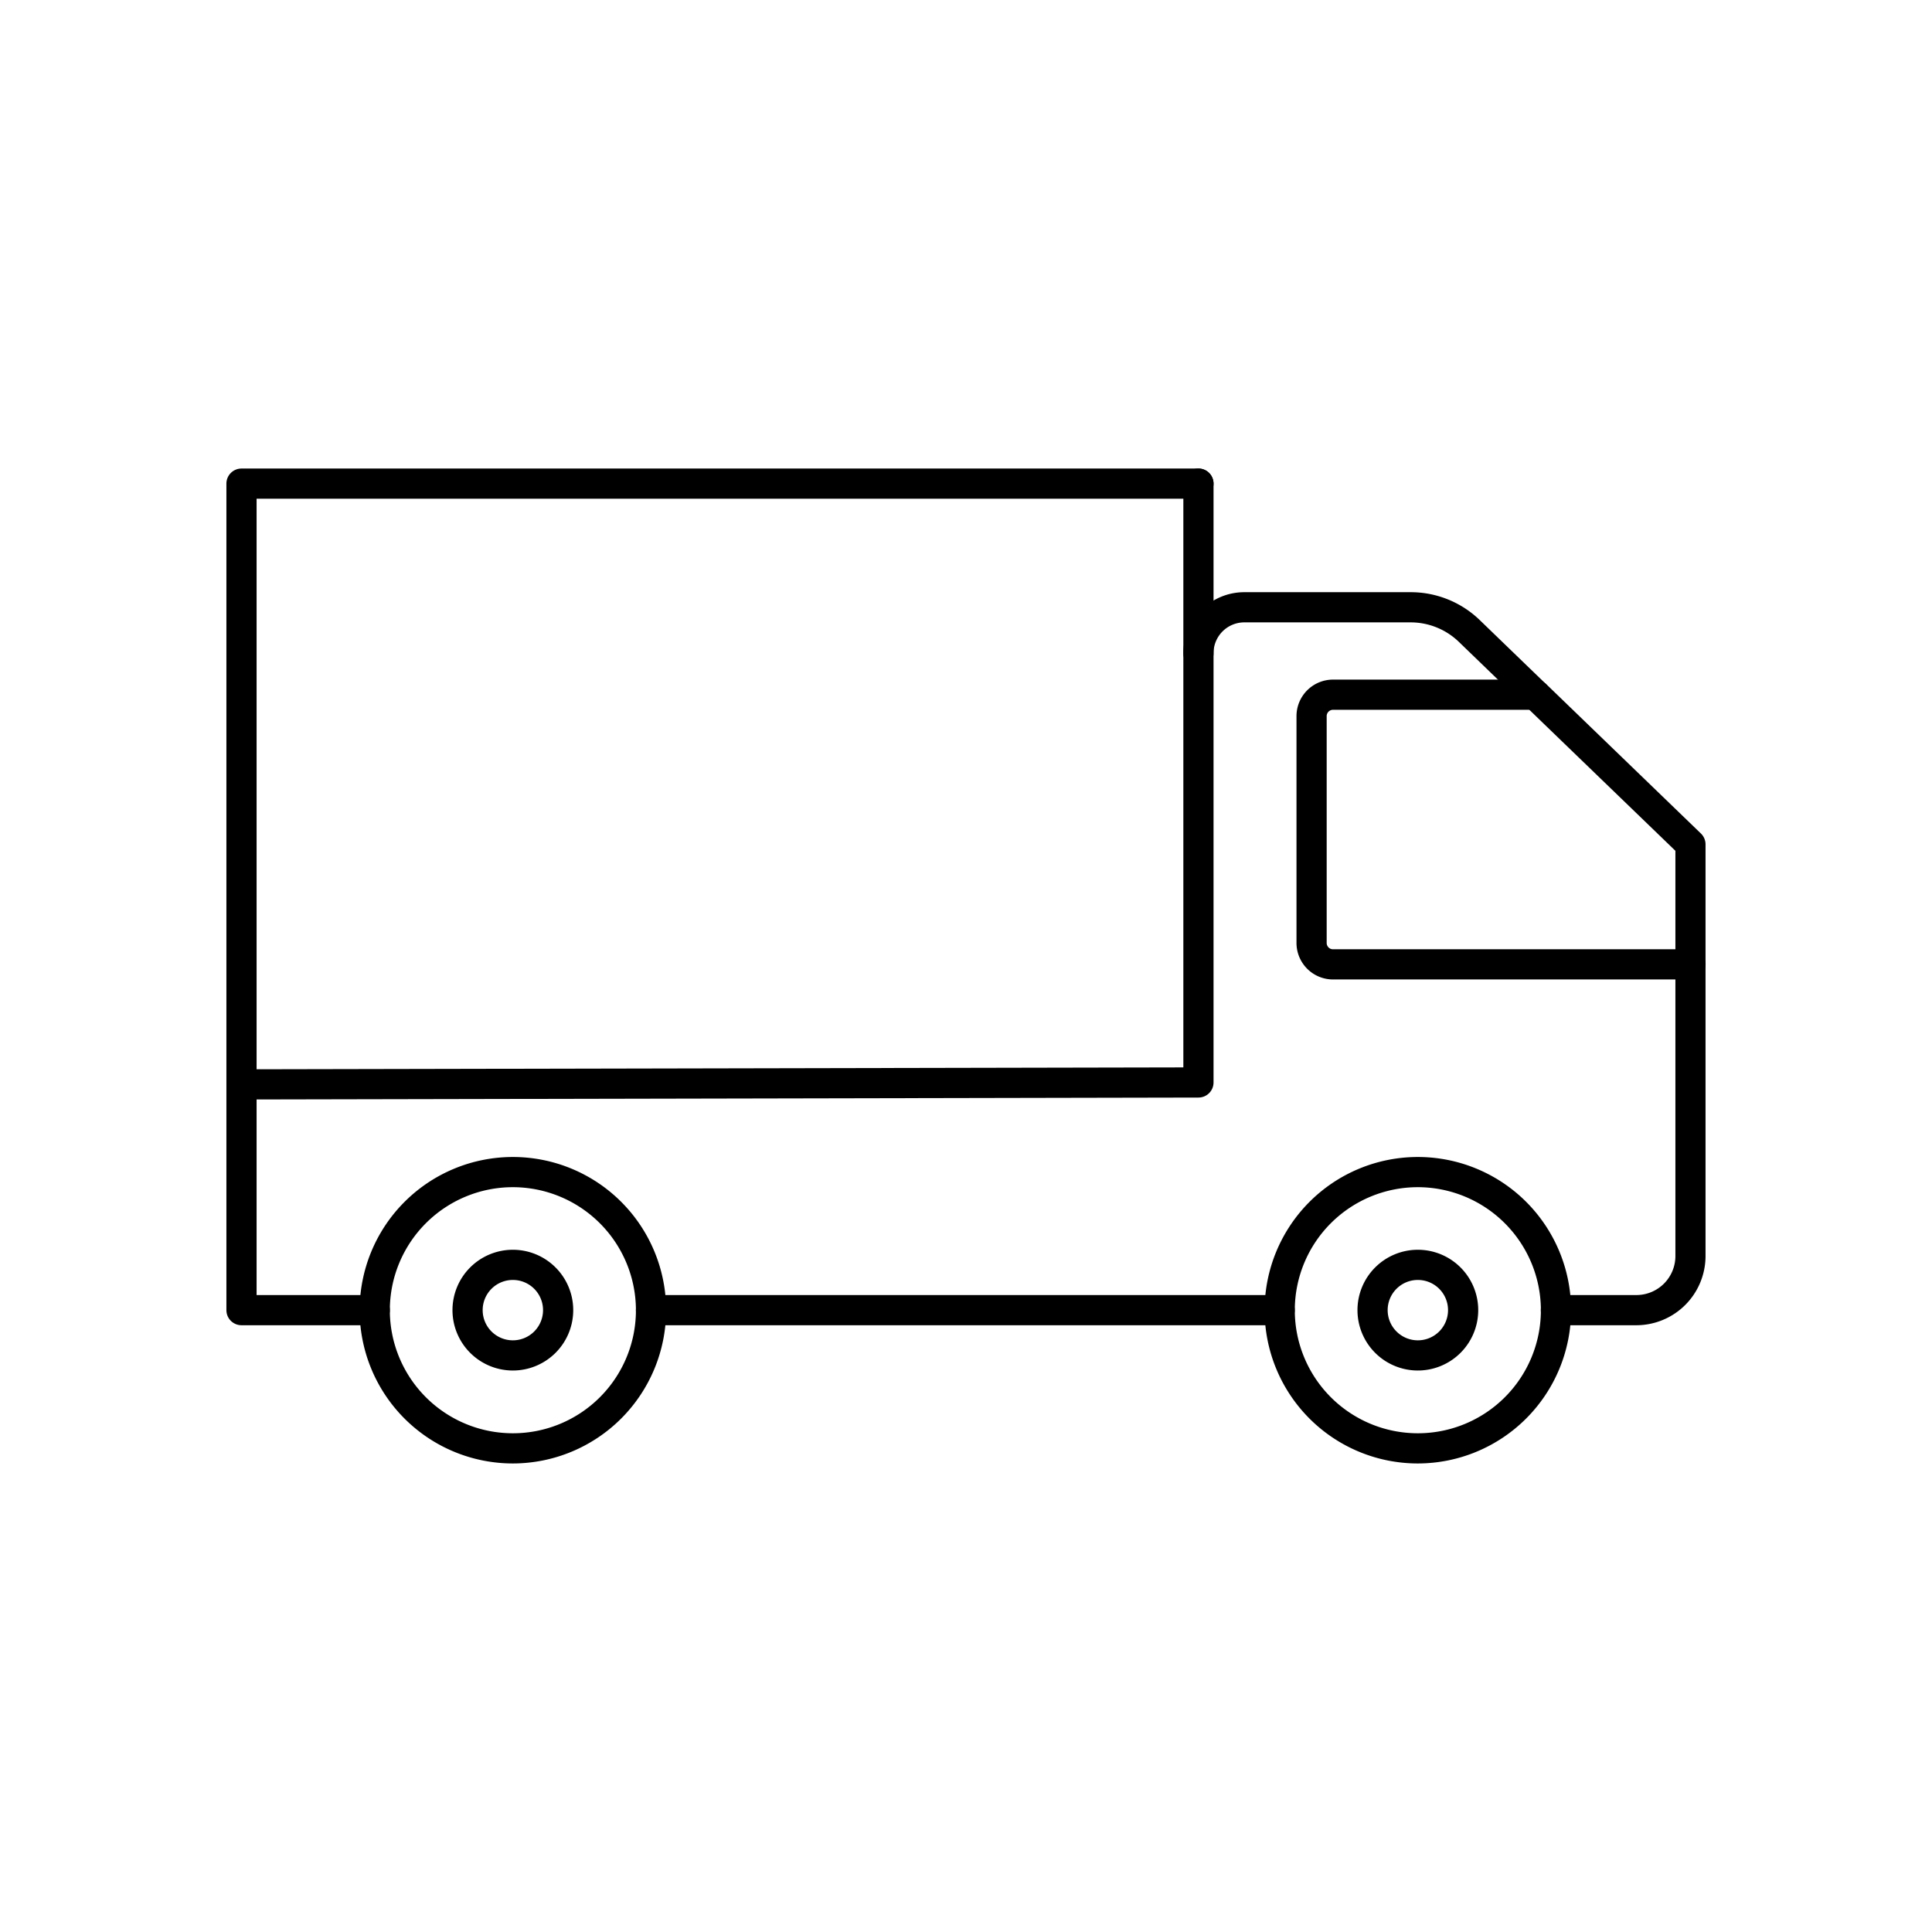
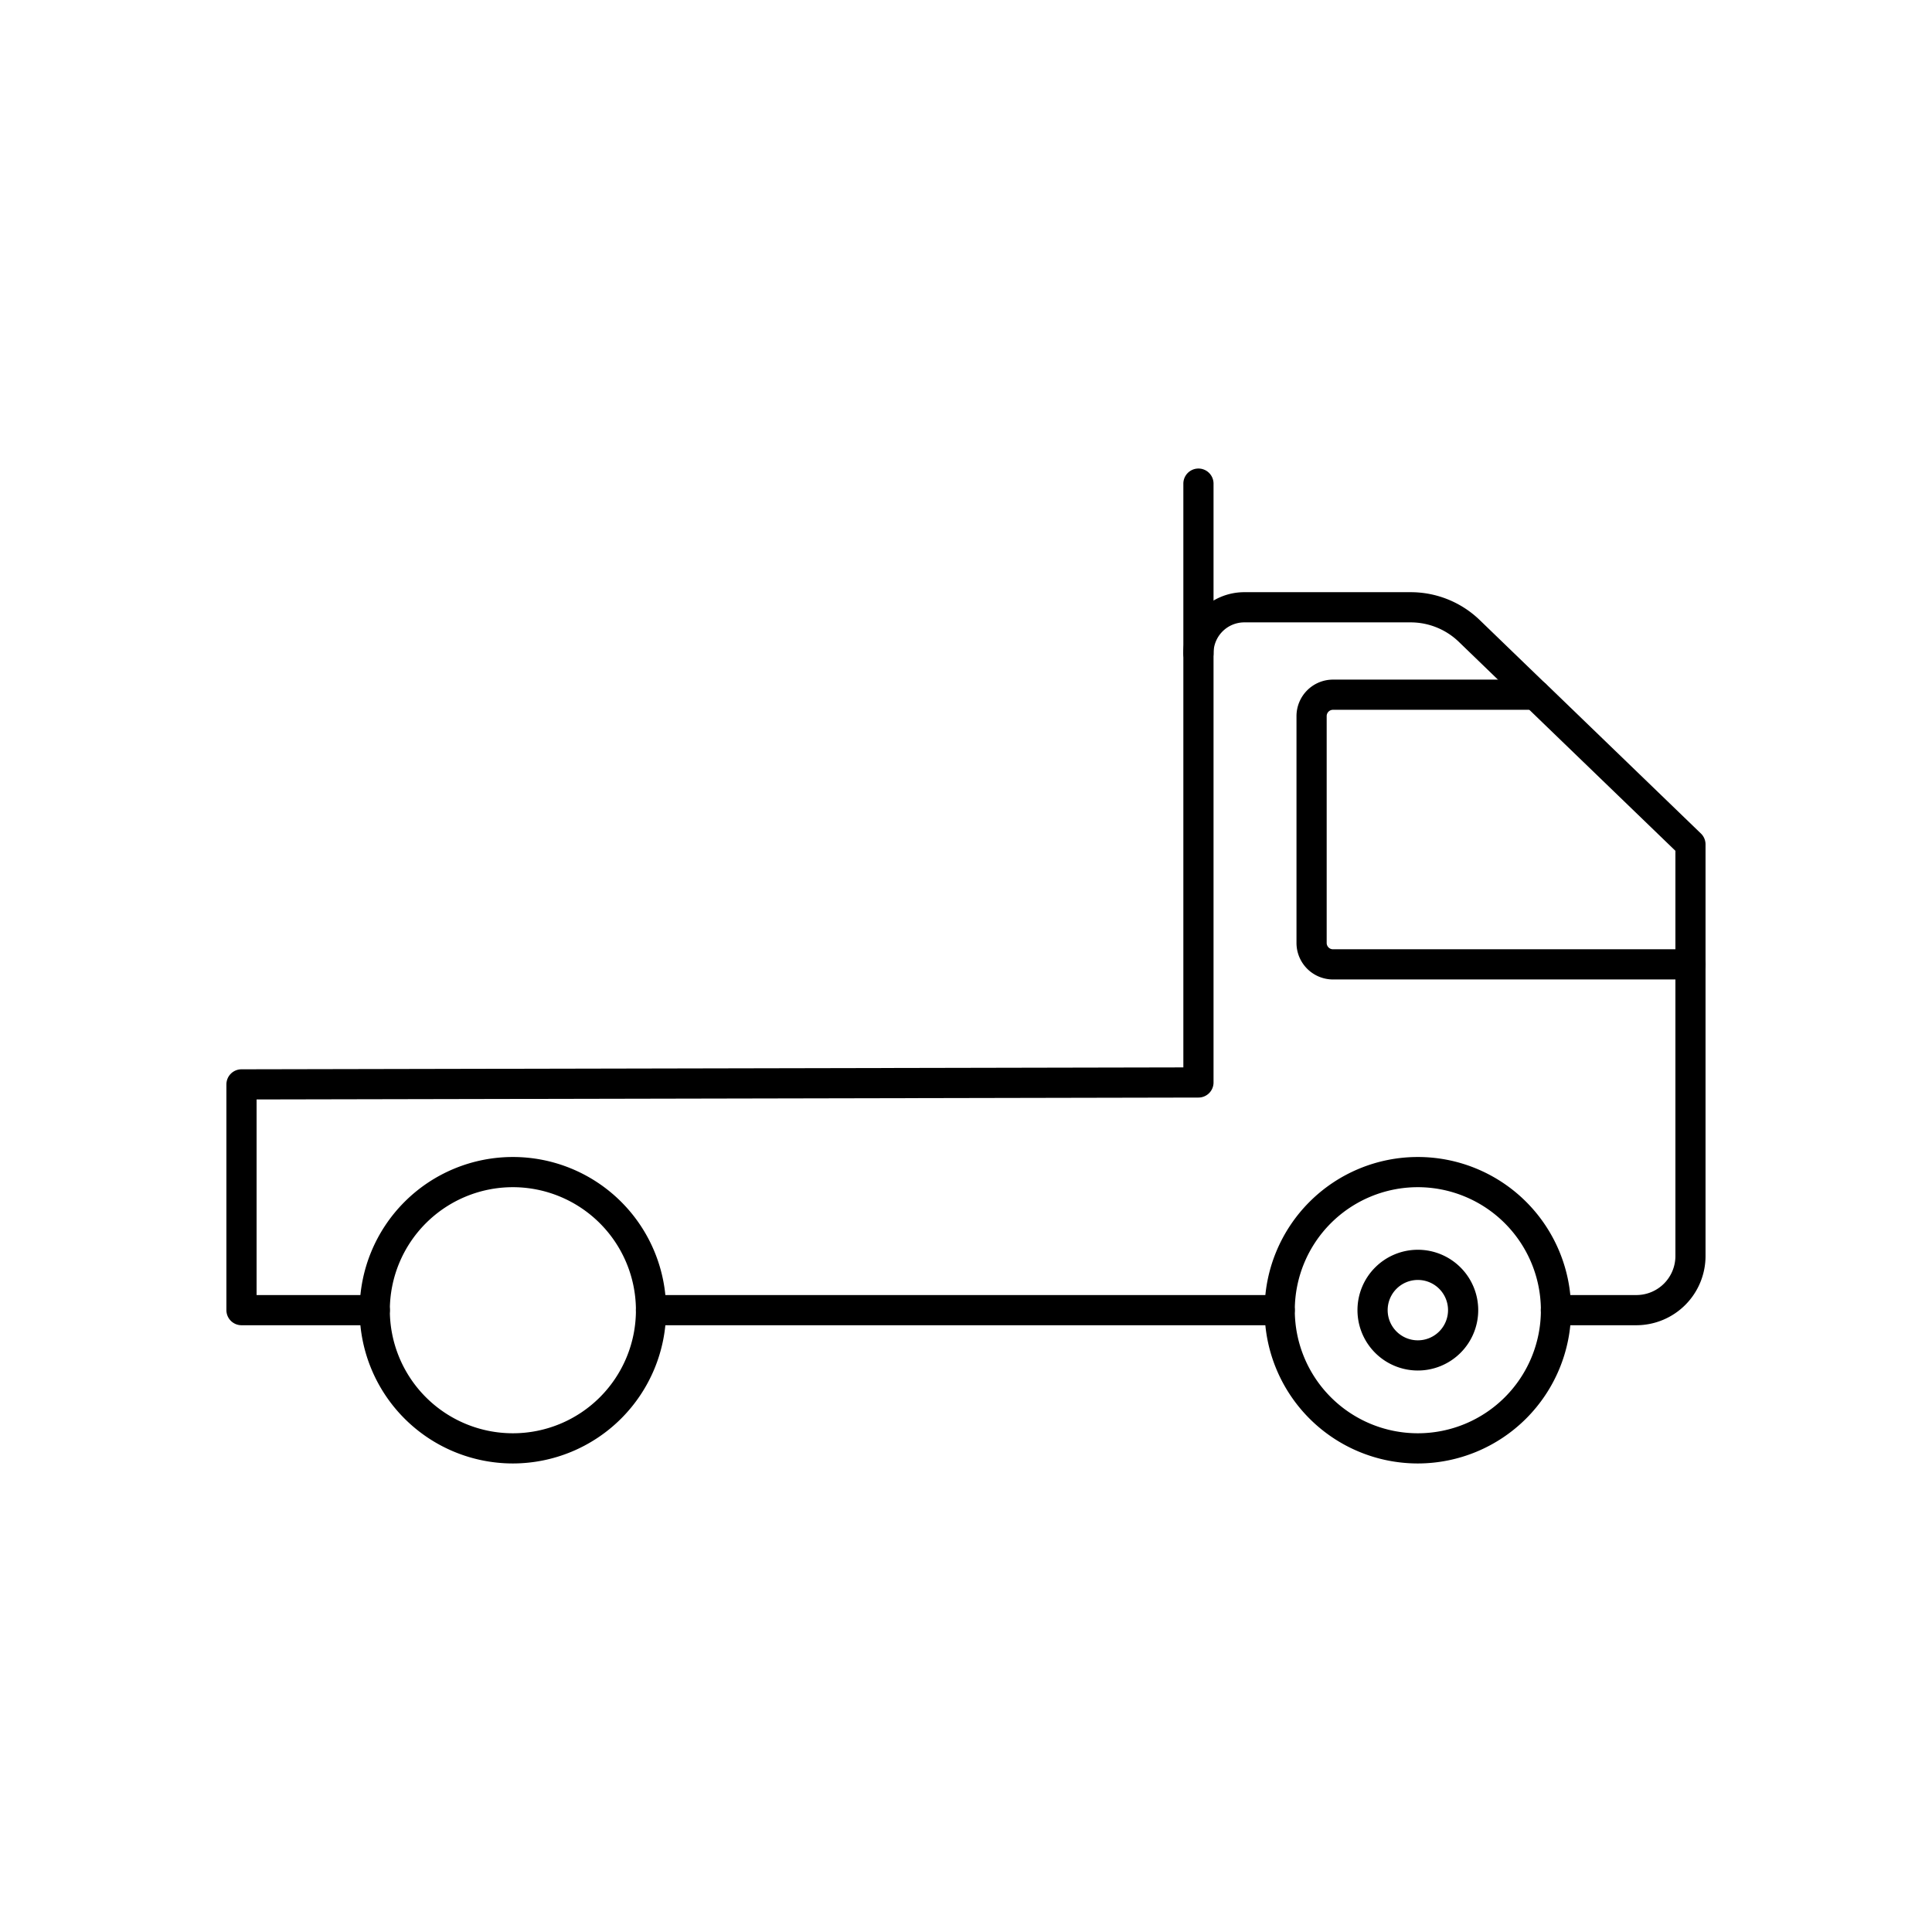
<svg xmlns="http://www.w3.org/2000/svg" id="line_icon" height="512" viewBox="0 0 64 64" width="512" data-name="line icon">
  <path d="m54.219 43.9h-2.677a.5.5 0 0 1 0-1h2.677a1.293 1.293 0 0 0 1.281-1.3v-13.416l-4.95-4.778a.424.424 0 0 1 -.039-.033l-2.18-2.106a2.3 2.3 0 0 0 -1.605-.65h-5.516a1.02 1.02 0 0 0 -1.01 1.028v14.213a.5.5 0 0 1 -.5.5l-31.2.063v6.479h3.914a.5.5 0 1 1 0 1h-4.414a.5.5 0 0 1 -.5-.5v-7.478a.5.5 0 0 1 .5-.5l31.2-.063v-13.714a2.021 2.021 0 0 1 2.01-2.028h5.516a3.291 3.291 0 0 1 2.3.931l2.145 2.072a.4.4 0 0 1 .039.033l5.136 4.959a.5.5 0 0 1 .152.36v13.628a2.294 2.294 0 0 1 -2.279 2.3z" />
  <path d="m42.39 43.9h-20.824a.5.5 0 1 1 0-1h20.824a.5.5 0 0 1 0 1z" />
  <path d="m56 32.446h-11.843a1.21 1.21 0 0 1 -1.209-1.209v-7.515a1.21 1.21 0 0 1 1.209-1.209h6.7a.5.5 0 0 1 0 1h-6.7a.209.209 0 0 0 -.209.209v7.515a.209.209 0 0 0 .209.209h11.843a.5.5 0 0 1 0 1z" />
  <path d="m46.968 48.479a5.076 5.076 0 1 1 5.076-5.079 5.082 5.082 0 0 1 -5.076 5.079zm0-9.152a4.076 4.076 0 1 0 4.076 4.073 4.08 4.08 0 0 0 -4.076-4.073z" />
  <path d="m46.968 45.4a2 2 0 1 1 2-2 2 2 0 0 1 -2 2zm0-3a1 1 0 1 0 1 1 1 1 0 0 0 -1-1z" />
  <path d="m16.989 48.479a5.076 5.076 0 1 1 5.077-5.079 5.082 5.082 0 0 1 -5.077 5.079zm0-9.152a4.076 4.076 0 1 0 4.077 4.073 4.08 4.08 0 0 0 -4.077-4.073z" />
-   <path d="m16.989 45.4a2 2 0 1 1 2-2 2 2 0 0 1 -2 2zm0-3a1 1 0 1 0 1 1 1 1 0 0 0 -1-1z" />
-   <path d="m8 36.393a.5.5 0 0 1 -.5-.5v-19.872a.5.5 0 0 1 .5-.5h31.7a.5.5 0 0 1 0 1h-31.2v19.372a.5.5 0 0 1 -.5.5z" />
  <path d="m39.7 22.145a.5.5 0 0 1 -.5-.5v-5.624a.5.5 0 0 1 1 0v5.624a.5.5 0 0 1 -.5.5z" />
</svg>